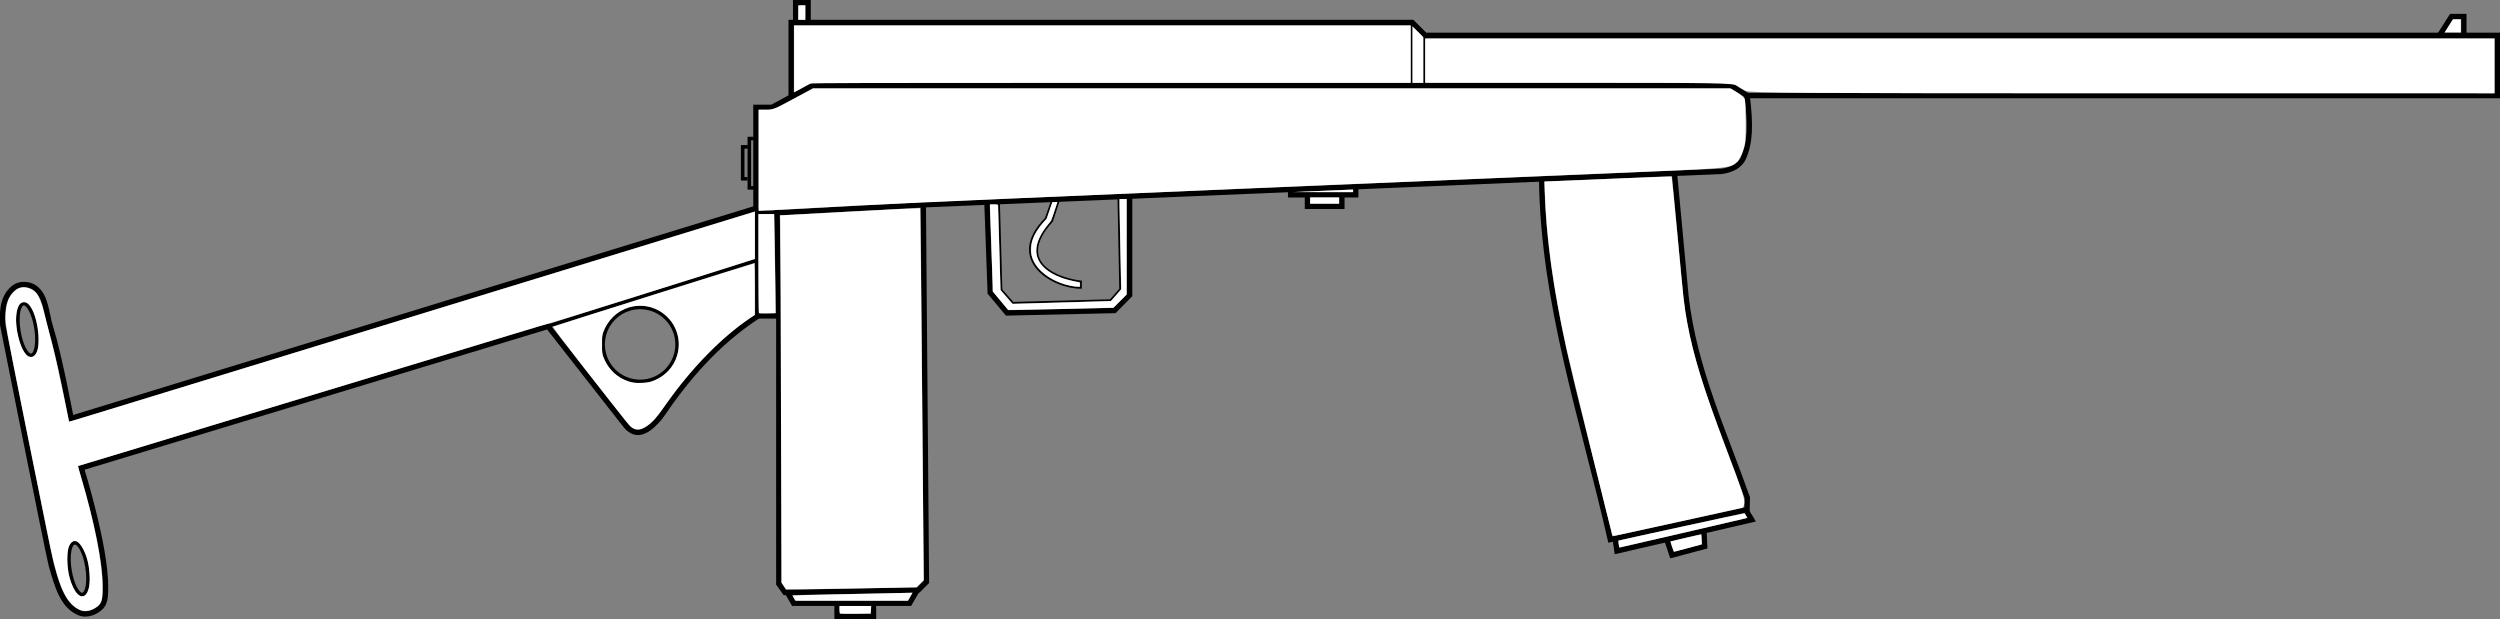
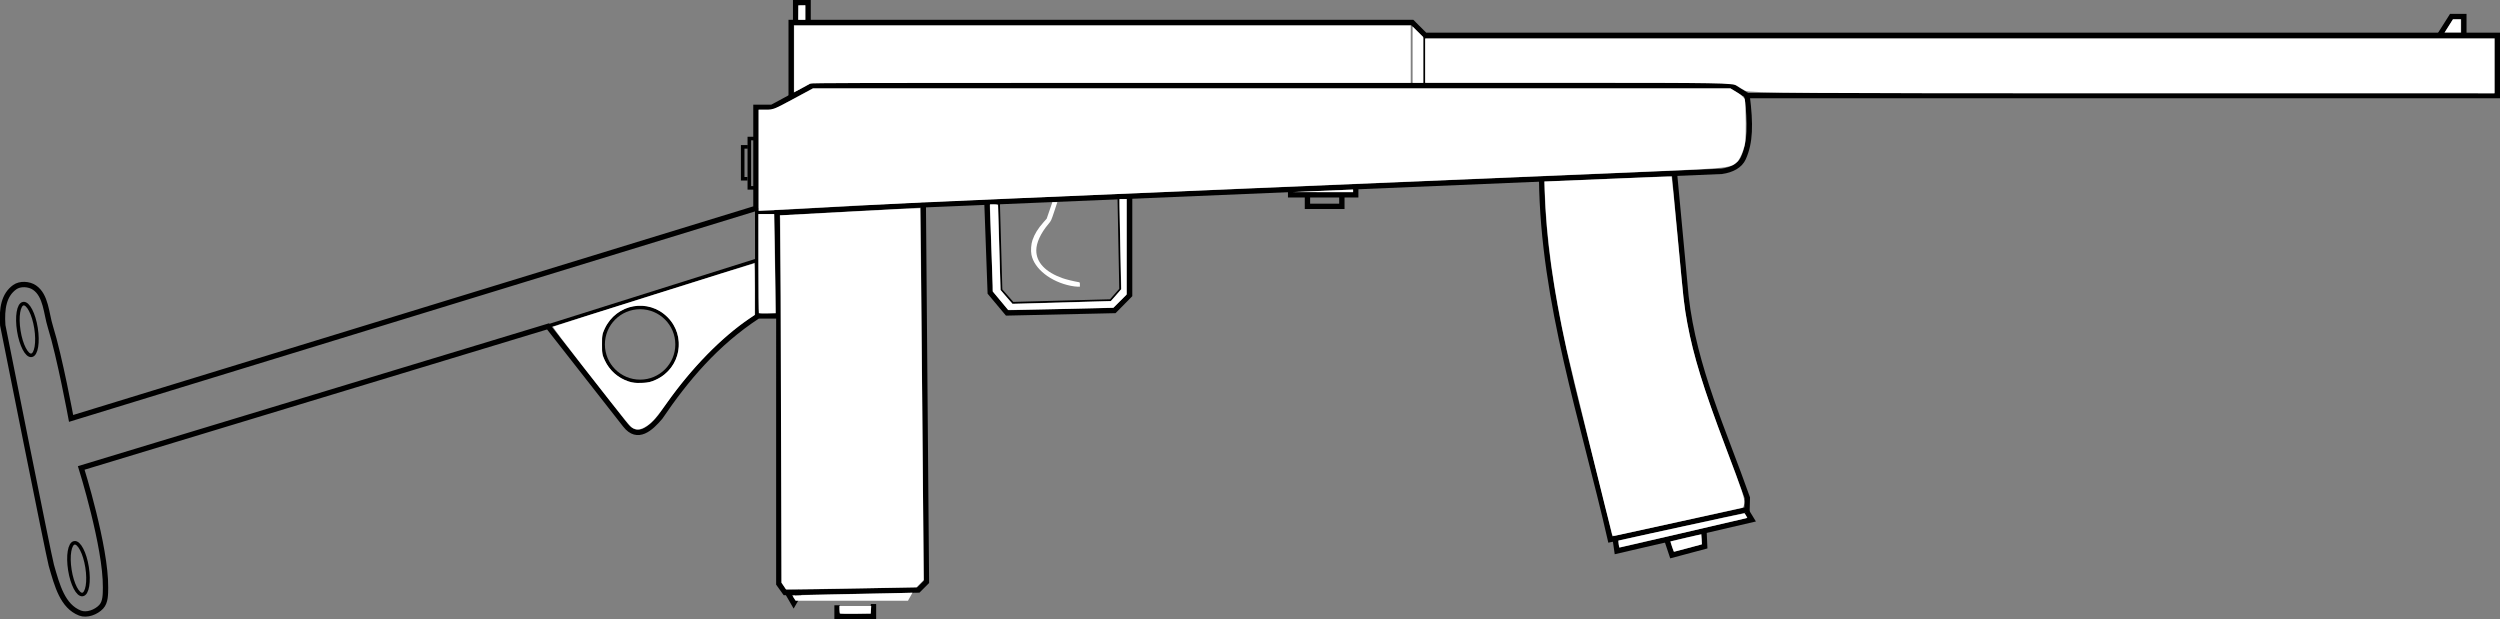
<svg xmlns="http://www.w3.org/2000/svg" xmlns:ns1="http://sodipodi.sourceforge.net/DTD/sodipodi-0.dtd" xmlns:ns2="http://www.inkscape.org/namespaces/inkscape" version="1.1" x="0px" y="0px" width="1402.74" height="347.404" viewBox="0 0 1402.74 347.404" enable-background="new 0 0 1588 456.688" xml:space="preserve" id="svg104" ns1:docname="weapon_vcshotgun.svg" ns2:version="1.2.2 (732a01da63, 2022-12-09)">
  <rect x="0" y="0" width="1402.74" height="347.404" fill="#808080" stroke="none" />
  <defs id="defs108">
	

		
	
			
			
			
			
				
			
				
			
				
			
				
			
				
			
				
			
				
			
				
			
				
			
				
			
				
			
				
			
				
			
				
			
				
			
				
			
				
			
				
			
				
			
				
			
				
			
			
			
			
			
			
				
			
			
			
			
			
			
			
			
			
			
			
			
			
			
			
			
		
				
				
			</defs>
  <ns1:namedview pagecolor="#ffffff" bordercolor="#666666" borderopacity="1" objecttolerance="10" gridtolerance="10" guidetolerance="10" ns2:pageopacity="0" ns2:pageshadow="2" ns2:window-width="1920" ns2:window-height="1009" id="namedview106" showgrid="false" ns2:zoom="0.50583961" ns2:cx="349.91329" ns2:cy="209.55259" ns2:window-x="-8" ns2:window-y="-8" ns2:window-maximized="1" ns2:current-layer="svg104" ns2:document-rotation="0" ns2:pagecheckerboard="true" ns2:showpageshadow="2" ns2:deskcolor="#d1d1d1" />
  <g id="Layer_2_1_" transform="matrix(-1,0,0,1,1410.566,525.88)">
</g>
  <path style="fill:none;stroke:#000000;stroke-width:3;stroke-opacity:1" d="M 28.769,317.061 C 27.414,312.308 1.549,182.526 1.549,182.526 c -0.667,-9.455 0.638,-17.037 6.71,-21.394 3.013,-2.161 8.069,-1.86 11.12,0.247 6.507,4.493 6.534,14.446 8.896,21.993 5.246,16.763 11.614,51.4 11.614,51.4 L 424.152,116.899 V 60.211 h 8.995 l 22.716,-12.232 h 515.4 l 9.023,5.611 c 2.029,16.264 1.837,26.312 -2.104,35.138 -1.882,4.213 -6.408,6.607 -12.109,7.413 l -448.017,18.781 1.76,211.587 -4.543,4.543 -74.787,1.398 -3.495,-4.893 V 177.284 h -11.707 c -23.676,15.466 -40.355,35.431 -54.867,56.789 -5.219,6.157 -12.665,13.24 -19.57,4.368 L 307.514,183.126 45.582,262.555 c 0,0 13.877,44.277 13.629,67.099 -0.04,3.702 0.086,8.133 -2.446,10.834 -2.824,3.011 -8.037,4.998 -11.882,3.495 -9.74,-3.808 -12.781,-15.234 -16.114,-26.921 z" id="path4800" ns1:nodetypes="scaascccccccsccccccccccccsaas" />
  <path style="fill:none;stroke:#000000;stroke-width:3;stroke-opacity:1" d="m 518.302,114.922 -82.289,4.448 0.859,57.171" id="path5338" ns1:nodetypes="ccc" />
  <path style="fill:none;stroke:#000000;stroke-width:2;stroke-dasharray:none;stroke-opacity:1" d="m 424.616,116.67 0.071,60.418" id="path5340" ns1:nodetypes="cc" />
  <circle style="fill:none;stroke:#000000;stroke-width:2;stroke-dasharray:none;stroke-opacity:1" id="path5342" cx="359.161" cy="193.257" r="20.758" />
  <path style="fill:none;stroke:#000000;stroke-width:2;stroke-dasharray:none;stroke-opacity:1" d="M 307.761,182.878 424.646,146.058" id="path5344" />
  <path style="fill:none;stroke:#000000;stroke-width:2;stroke-dasharray:none;stroke-opacity:1" d="m 435.942,119.097 c -3.32,0 -10.834,0 -10.834,0" id="path5346" />
  <path style="fill:none;stroke:#000000;stroke-width:2;stroke-dasharray:none;stroke-opacity:1" d="m 423.41,105.408 h -2.965 V 77.731 h 3.336" id="path5348" />
  <path style="fill:none;stroke:#000000;stroke-width:2;stroke-dasharray:none;stroke-opacity:1" d="m 419.429,100.313 h -2.708 V 82.403 h 2.883" id="path5350" />
  <path style="fill:none;stroke:#000000;stroke-width:3;stroke-dasharray:none;stroke-opacity:1" d="M 443.921,54.379 V 12.617 h 348.483 l 7.197,7.197 H 1401.24 V 53.638 H 978.815" id="path5352" ns1:nodetypes="ccccccc" />
  <path style="fill:none;stroke:#000000;stroke-width:3;stroke-dasharray:none;stroke-opacity:1" d="m 1369.115,19.413 6.424,-10.132 h 6.92 v 9.638" id="path5354" ns1:nodetypes="cccc" />
  <path style="fill:none;stroke:#000000;stroke-width:3;stroke-dasharray:none;stroke-opacity:1" d="M 446.426,12.334 V 1.5 h 6.989 v 10.834" id="path5356" />
-   <path style="fill:none;stroke:#000000;stroke-width:1;stroke-dasharray:none;stroke-opacity:1" d="M 791.957,13.199 V 47.944" id="path5358" ns1:nodetypes="cc" />
  <path style="fill:none;stroke:#000000;stroke-width:1;stroke-dasharray:none;stroke-opacity:1" d="M 799.218,20.546 V 47.368" id="path5360" />
  <path style="fill:none;stroke:#000000;stroke-width:3;stroke-dasharray:none;stroke-opacity:1" d="m 865.003,100.095 c 0.792,70.057 23.306,135.588 38.55,202.633 l 76.692,-16.759 0.175,-6.64 c -13.063,-37.117 -29.868,-72.898 -34.423,-113.054 l -6.465,-69.021" id="path5362" ns1:nodetypes="cccccc" />
  <path style="fill:none;stroke:#000000;stroke-width:3;stroke-dasharray:none;stroke-opacity:1" d="m 906.271,302.234 0.988,6.919 75.617,-17.545 -2.718,-4.448" id="path5364" />
  <path style="fill:none;stroke:#000000;stroke-width:3;stroke-dasharray:none;stroke-opacity:1" d="m 935.337,303.094 2.796,8.387 18.347,-4.893 -0.349,-7.863" id="path5366" />
  <path style="fill:none;stroke:#000000;stroke-width:3;stroke-dasharray:none;stroke-opacity:1" d="m 760.689,105.293 v 4.019 h -36.52 v -2.883" id="path5368" />
  <path style="fill:none;stroke:#000000;stroke-width:3;stroke-dasharray:none;stroke-opacity:1" d="m 752.913,110.535 v 5.242 h -19.308 v -5.242" id="path5370" />
  <path style="fill:none;stroke:#000000;stroke-width:3;stroke-dasharray:none;stroke-opacity:1" d="m 553.763,113.316 1.853,50.905 9.514,11.367 60.172,-1.359 8.525,-8.649 v -54.859" id="path5372" />
  <path style="fill:none;stroke:#000000;stroke-width:1;stroke-dasharray:none;stroke-opacity:1" d="m 560.558,114.181 1.359,48.434 6.425,7.29 54.736,-1.483 5.437,-6.178 -0.988,-51.4" id="path5374" ns1:nodetypes="cccccc" />
-   <path style="fill:none;stroke:#000000;stroke-width:1;stroke-dasharray:none;stroke-opacity:1" d="m 590.212,112.698 -3.46,9.885 c -23.041,23.398 4.327,39.063 19.769,38.92 v -3.583 c -11.347,-1.219 -38.155,-9.688 -16.186,-33.855 l 3.707,-11.244" id="path5376" ns1:nodetypes="cccccc" />
-   <path style="fill:none;stroke:#000000;stroke-width:3;stroke-dasharray:none;stroke-opacity:1" d="m 442.232,333.149 3.076,5.329 h 65.071 l 4.037,-6.992" id="path5378" />
+   <path style="fill:none;stroke:#000000;stroke-width:3;stroke-dasharray:none;stroke-opacity:1" d="m 442.232,333.149 3.076,5.329 l 4.037,-6.992" id="path5378" />
  <path style="fill:none;stroke:#000000;stroke-width:3;stroke-dasharray:none;stroke-opacity:1" d="m 469.666,339.614 v 6.29 h 20.444 v -6.989" id="path5380" />
  <ellipse style="fill:none;stroke:#000000;stroke-width:2;stroke-dasharray:none;stroke-opacity:1" id="path6108" cx="-13.733" cy="185" rx="4.893" ry="14.678" transform="rotate(-9)" />
  <ellipse style="fill:none;stroke:#000000;stroke-width:2;stroke-dasharray:none;stroke-opacity:1" id="path6108-4" cx="-6.422" cy="322.028" rx="4.893" ry="14.678" transform="rotate(-9)" />
-   <path style="fill:#ffffff;stroke:none;stroke-width:0.988;stroke-dasharray:none;stroke-opacity:1;fill-opacity:1" d="M 43.965,341.808 C 36.981,338.076 32.834,328.858 28.156,306.668 26.838,300.416 20.613,269.725 14.322,238.465 3.001,182.204 2.887,181.579 3.122,176.686 c 0.3,-6.243 1.607,-9.944 4.552,-12.89 2.636,-2.636 5.482,-3.262 8.898,-1.958 4.478,1.71 6.029,4.686 9.283,17.813 0.674,2.718 2.367,9.39 3.763,14.827 1.396,5.437 4.002,17.113 5.791,25.947 1.789,8.834 3.298,16.114 3.354,16.178 0.092,0.105 18.927,-5.65 124.085,-37.913 73.934,-22.683 244.13,-74.884 252.18,-77.346 l 8.525,-2.608 v 13.258 13.258 l -5.313,1.711 c -18.604,5.991 -109.285,34.417 -109.793,34.417 -0.341,0 -9.333,2.653 -19.98,5.895 -10.648,3.242 -23.14,7.038 -27.761,8.436 -8.819,2.667 -128.023,38.8 -142.09,43.071 -9.819,2.981 -16.374,4.972 -49.291,14.971 -13.926,4.23 -25.41,7.692 -25.519,7.692 -0.109,0 0.674,2.947 1.74,6.549 7.477,25.261 11.826,47.319 11.961,60.666 0.086,8.543 -0.475,10.228 -4.156,12.483 -3.228,1.977 -6.493,2.208 -9.384,0.663 z m 4.386,-8.457 c 1.585,-2.015 2.234,-5.798 1.9,-11.075 -0.365,-5.763 -1.326,-9.645 -3.433,-13.858 -2.787,-5.574 -5.789,-6.418 -7.975,-2.244 -1.447,2.764 -1.394,12.093 0.101,17.621 2.404,8.89 6.587,13.139 9.406,9.556 z M 20.561,197.762 c 2.178,-4.59 0.973,-17.025 -2.293,-23.658 -1.702,-3.456 -3.186,-4.737 -5.214,-4.496 -1.922,0.228 -3.121,2.162 -3.77,6.077 -1.397,8.429 2.744,22.952 6.951,24.378 1.823,0.618 3.318,-0.177 4.326,-2.301 z" id="path6132" />
  <path style="fill:#ffffff;fill-opacity:1;stroke:none;stroke-width:0.988;stroke-dasharray:none;stroke-opacity:1" d="m 355.394,240.348 c -1.837,-0.923 -1.633,-0.673 -28.081,-34.468 -9.576,-12.236 -17.249,-22.382 -17.051,-22.548 0.386,-0.323 112.3,-35.568 112.92,-35.562 0.204,0.002 0.364,6.509 0.355,14.46 l -0.016,14.456 -3.3,2.224 c -15.141,10.205 -32.298,27.769 -45.865,46.952 -5.893,8.331 -8.088,10.88 -11.191,12.987 -3.254,2.21 -5.497,2.642 -7.772,1.499 z m 12.923,-27.442 c 13.665,-6.489 16.843,-24.307 6.229,-34.921 -10.8,-10.8 -28.561,-7.591 -35.21,6.363 -1.437,3.015 -1.531,3.562 -1.531,8.896 0,5.356 0.09,5.874 1.564,8.985 2.684,5.665 7.433,9.862 13.392,11.833 2.19,0.725 3.87,0.897 7.374,0.757 3.952,-0.158 5.009,-0.405 8.182,-1.912 z" id="path6134" />
  <path style="fill:#ffffff;fill-opacity:1;stroke:none;stroke-width:0.988;stroke-dasharray:none;stroke-opacity:1" d="m 425.877,175.633 c -0.191,-0.191 -0.347,-12.764 -0.347,-27.941 v -27.594 h 4.391 4.391 l 0.295,14.456 c 0.162,7.951 0.355,20.461 0.427,27.8 l 0.132,13.344 -4.472,0.141 c -2.46,0.077 -4.628,-0.015 -4.819,-0.206 z" id="path6136" />
  <path style="fill:#ffffff;fill-opacity:1;stroke:none;stroke-width:0.988;stroke-dasharray:none;stroke-opacity:1" d="m 439.742,328.764 -1.241,-1.875 -0.31,-101.295 c -0.17,-55.712 -0.364,-102.07 -0.431,-103.018 l -0.122,-1.722 39.238,-2.12 c 21.581,-1.166 39.324,-2.034 39.428,-1.929 0.105,0.105 0.597,47.093 1.093,104.418 l 0.903,104.227 -2.029,2.045 -2.029,2.045 -30.148,0.556 c -16.581,0.306 -33.065,0.553 -36.631,0.549 l -6.483,-0.007 z" id="path6138" />
  <path style="fill:#ffffff;fill-opacity:1;stroke:none;stroke-width:0.988;stroke-dasharray:none;stroke-opacity:1" d="m 445.564,335.785 c -0.461,-0.703 -0.709,-1.407 -0.553,-1.563 0.157,-0.157 9.682,-0.454 21.168,-0.66 11.486,-0.207 26.489,-0.514 33.34,-0.684 l 12.457,-0.308 -1.256,2.247 -1.256,2.247 h -31.531 -31.531 z" id="path6140" />
  <path style="fill:#ffffff;fill-opacity:1;stroke:none;stroke-width:0.988;stroke-dasharray:none;stroke-opacity:1" d="m 471.34,344.159 c -0.187,-0.187 -0.341,-1.193 -0.341,-2.235 v -1.895 h 8.925 8.925 l -0.152,2.1 -0.152,2.1 -8.432,0.135 c -4.637,0.074 -8.585,-0.018 -8.773,-0.206 z" id="path6142" />
  <path style="fill:#ffffff;fill-opacity:1;stroke:none;stroke-width:0.988;stroke-dasharray:none;stroke-opacity:1" d="m 561.319,168.687 -4.324,-5.215 -0.011,-3.277 c -0.006,-1.803 -0.335,-11.506 -0.732,-21.564 -0.397,-10.058 -0.725,-19.565 -0.73,-21.128 l -0.009,-2.842 h 2.224 c 1.442,0 2.229,0.217 2.238,0.618 0.008,0.34 0.328,11.142 0.711,24.005 l 0.697,23.387 1.736,2.065 c 0.955,1.136 2.47,2.903 3.367,3.928 l 1.631,1.862 27.592,-0.792 27.592,-0.792 1.627,-1.812 c 0.895,-0.996 2.209,-2.508 2.92,-3.359 l 1.293,-1.547 -0.477,-21.188 c -0.263,-11.653 -0.482,-23.022 -0.488,-25.265 l -0.011,-4.077 h 1.977 1.977 v 26.824 26.824 l -3.695,3.67 -3.695,3.67 -25.341,0.61 c -13.938,0.336 -27.231,0.61 -29.542,0.609 l -4.201,-0.001 -4.324,-5.215 z" id="path6144" />
  <path style="fill:#ffffff;fill-opacity:1;stroke:none;stroke-width:0.494;stroke-dasharray:none;stroke-opacity:1" d="m 600.846,160.382 c -11.332,-2.271 -20.555,-9.568 -22.115,-17.495 -0.452,-2.298 -0.185,-5.94 0.599,-8.181 1.228,-3.51 3.054,-6.457 6.218,-10.036 l 1.747,-1.977 1.591,-4.632 1.591,-4.632 1.397,-0.002 1.397,-0.002 -1.724,5.213 c -1.687,5.1 -1.757,5.252 -3.216,6.981 -4.409,5.224 -6.873,10.562 -6.873,14.89 0,6.77 5.169,12.207 14.846,15.617 1.878,0.662 6.055,1.689 8.691,2.138 0.925,0.157 0.927,0.16 0.927,1.382 v 1.224 l -1.421,-0.021 c -0.781,-0.011 -2.427,-0.222 -3.656,-0.469 z" id="path6146" />
  <path style="fill:#ffffff;fill-opacity:1;stroke:none;stroke-width:1.398;stroke-dasharray:none;stroke-opacity:1" d="M 425.657,89.909 V 61.507 h 4.233 c 3.982,0 4.888,-0.353 15.257,-5.941 L 456.172,49.625 h 257.4 257.4 l 3.777,2.272 c 2.375,1.428 3.96,2.92 4.27,4.019 0.271,0.961 0.506,6.78 0.521,12.93 0.025,9.879 -0.158,11.722 -1.568,15.802 -0.878,2.54 -2.298,5.277 -3.155,6.082 -3.766,3.538 -4.628,3.637 -46.905,5.426 -21.948,0.929 -122.625,5.153 -223.727,9.387 -101.102,4.234 -201.278,8.633 -222.614,9.776 -21.335,1.143 -42.644,2.283 -47.353,2.535 l -8.562,0.457 z" id="path6148" />
-   <path style="fill:#ffffff;fill-opacity:1;stroke:none;stroke-width:0.349;stroke-dasharray:none;stroke-opacity:1" d="m 735.114,112.53 v -1.747 h 8.125 8.125 v 1.747 1.747 h -8.125 -8.125 z" id="path6152" />
  <path style="fill:#ffffff;fill-opacity:1;stroke:none;stroke-width:0.349;stroke-dasharray:none;stroke-opacity:1" d="m 739.22,107.195 c 7.208,-0.315 14.658,-0.63 16.556,-0.701 l 3.451,-0.128 v 0.723 0.723 l -16.556,-0.022 -16.556,-0.022 z" id="path6154" />
  <path style="fill:#ffffff;fill-opacity:1;stroke:none;stroke-width:0.494;stroke-dasharray:none;stroke-opacity:1" d="m 938.199,306.773 c -0.518,-1.573 -0.898,-2.903 -0.846,-2.955 0.15,-0.15 17.102,-4.051 17.196,-3.957 0.046,0.046 0.149,1.305 0.227,2.797 l 0.143,2.713 -0.839,0.264 c -0.461,0.145 -3.841,1.055 -7.511,2.023 -3.67,0.967 -6.843,1.807 -7.051,1.867 -0.291,0.083 -0.598,-0.557 -1.32,-2.752 z" id="path6158" />
  <path style="fill:#ffffff;fill-opacity:1;stroke:none;stroke-width:0.494;stroke-dasharray:none;stroke-opacity:1" d="m 908.233,305.283 c -0.164,-1.297 -0.158,-1.91 0.021,-1.976 0.871,-0.323 70.407,-15.392 70.567,-15.293 0.212,0.131 1.479,2.223 1.479,2.442 0,0.072 -0.417,0.243 -0.927,0.379 -1.971,0.526 -70.282,16.328 -70.584,16.328 -0.212,0 -0.399,-0.631 -0.558,-1.88 z" id="path6160" />
  <path style="fill:#ffffff;fill-opacity:1;stroke:none;stroke-width:0.988;stroke-dasharray:none;stroke-opacity:1" d="m 904.694,300.322 c -1.327,-4.442 -23.691,-95.326 -25.68,-104.36 -7.502,-34.082 -11.414,-62.548 -12.277,-89.332 l -0.155,-4.819 1.506,-0.007 c 0.828,-0.004 16.839,-0.664 35.581,-1.468 18.741,-0.803 34.164,-1.373 34.271,-1.265 0.108,0.108 1.611,15.28 3.34,33.716 3.46,36.891 3.69,38.933 5.47,48.594 3.325,18.052 8.953,36.259 21.498,69.544 9.827,26.075 10.685,28.653 10.437,31.384 -0.146,1.609 -0.464,2.407 -1.028,2.579 -0.449,0.137 -16.162,3.605 -34.918,7.705 -18.756,4.101 -34.951,7.646 -35.988,7.878 -1.324,0.297 -1.937,0.252 -2.057,-0.15 z" id="path6162" />
  <path style="fill:#ffffff;fill-opacity:1;stroke:none;stroke-width:1.977;stroke-dasharray:none;stroke-opacity:1" d="m 979.327,50.965 c -1.487,-0.776 -3.699,-2.108 -4.915,-2.959 -1.966,-1.377 -11.763,-1.549 -88.481,-1.549 H 799.661 V 34.102 21.746 h 299.996 299.996 v 15.321 15.321 l -208.811,-0.006 C 1011.902,52.377 981.644,52.174 979.327,50.965 Z" id="path6164" />
  <path style="fill:#ffffff;fill-opacity:1;stroke:none;stroke-width:0.699;stroke-dasharray:none;stroke-opacity:1" d="m 1374.038,14.503 2.314,-3.669 h 2.205 2.205 v 3.669 3.669 h -4.52 -4.52 z" id="path6166" />
  <path style="fill:#ffffff;fill-opacity:1;stroke:none;stroke-width:0.699;stroke-dasharray:none;stroke-opacity:1" d="M 792.602,30.674 V 14.868 l 2.971,2.955 2.971,2.955 v 12.851 12.851 h -2.971 -2.971 z" id="path6168" />
  <path style="fill:#ffffff;fill-opacity:1;stroke:none;stroke-width:0.699;stroke-dasharray:none;stroke-opacity:1" d="M 445.577,33.049 V 14.328 H 618.565 791.554 V 30.404 46.48 H 623.361 c -139.846,0 -168.309,0.079 -168.882,0.467 -0.379,0.257 -2.537,1.447 -4.796,2.645 l -4.106,2.177 z" id="path6170" />
  <path style="fill:#ffffff;fill-opacity:1;stroke:none;stroke-width:0.247;stroke-dasharray:none;stroke-opacity:1" d="m 447.923,7.074 0.033,-4.046 1.946,-0.034 1.946,-0.034 v 4.081 4.081 h -1.979 -1.979 z" id="path6172" />
</svg>